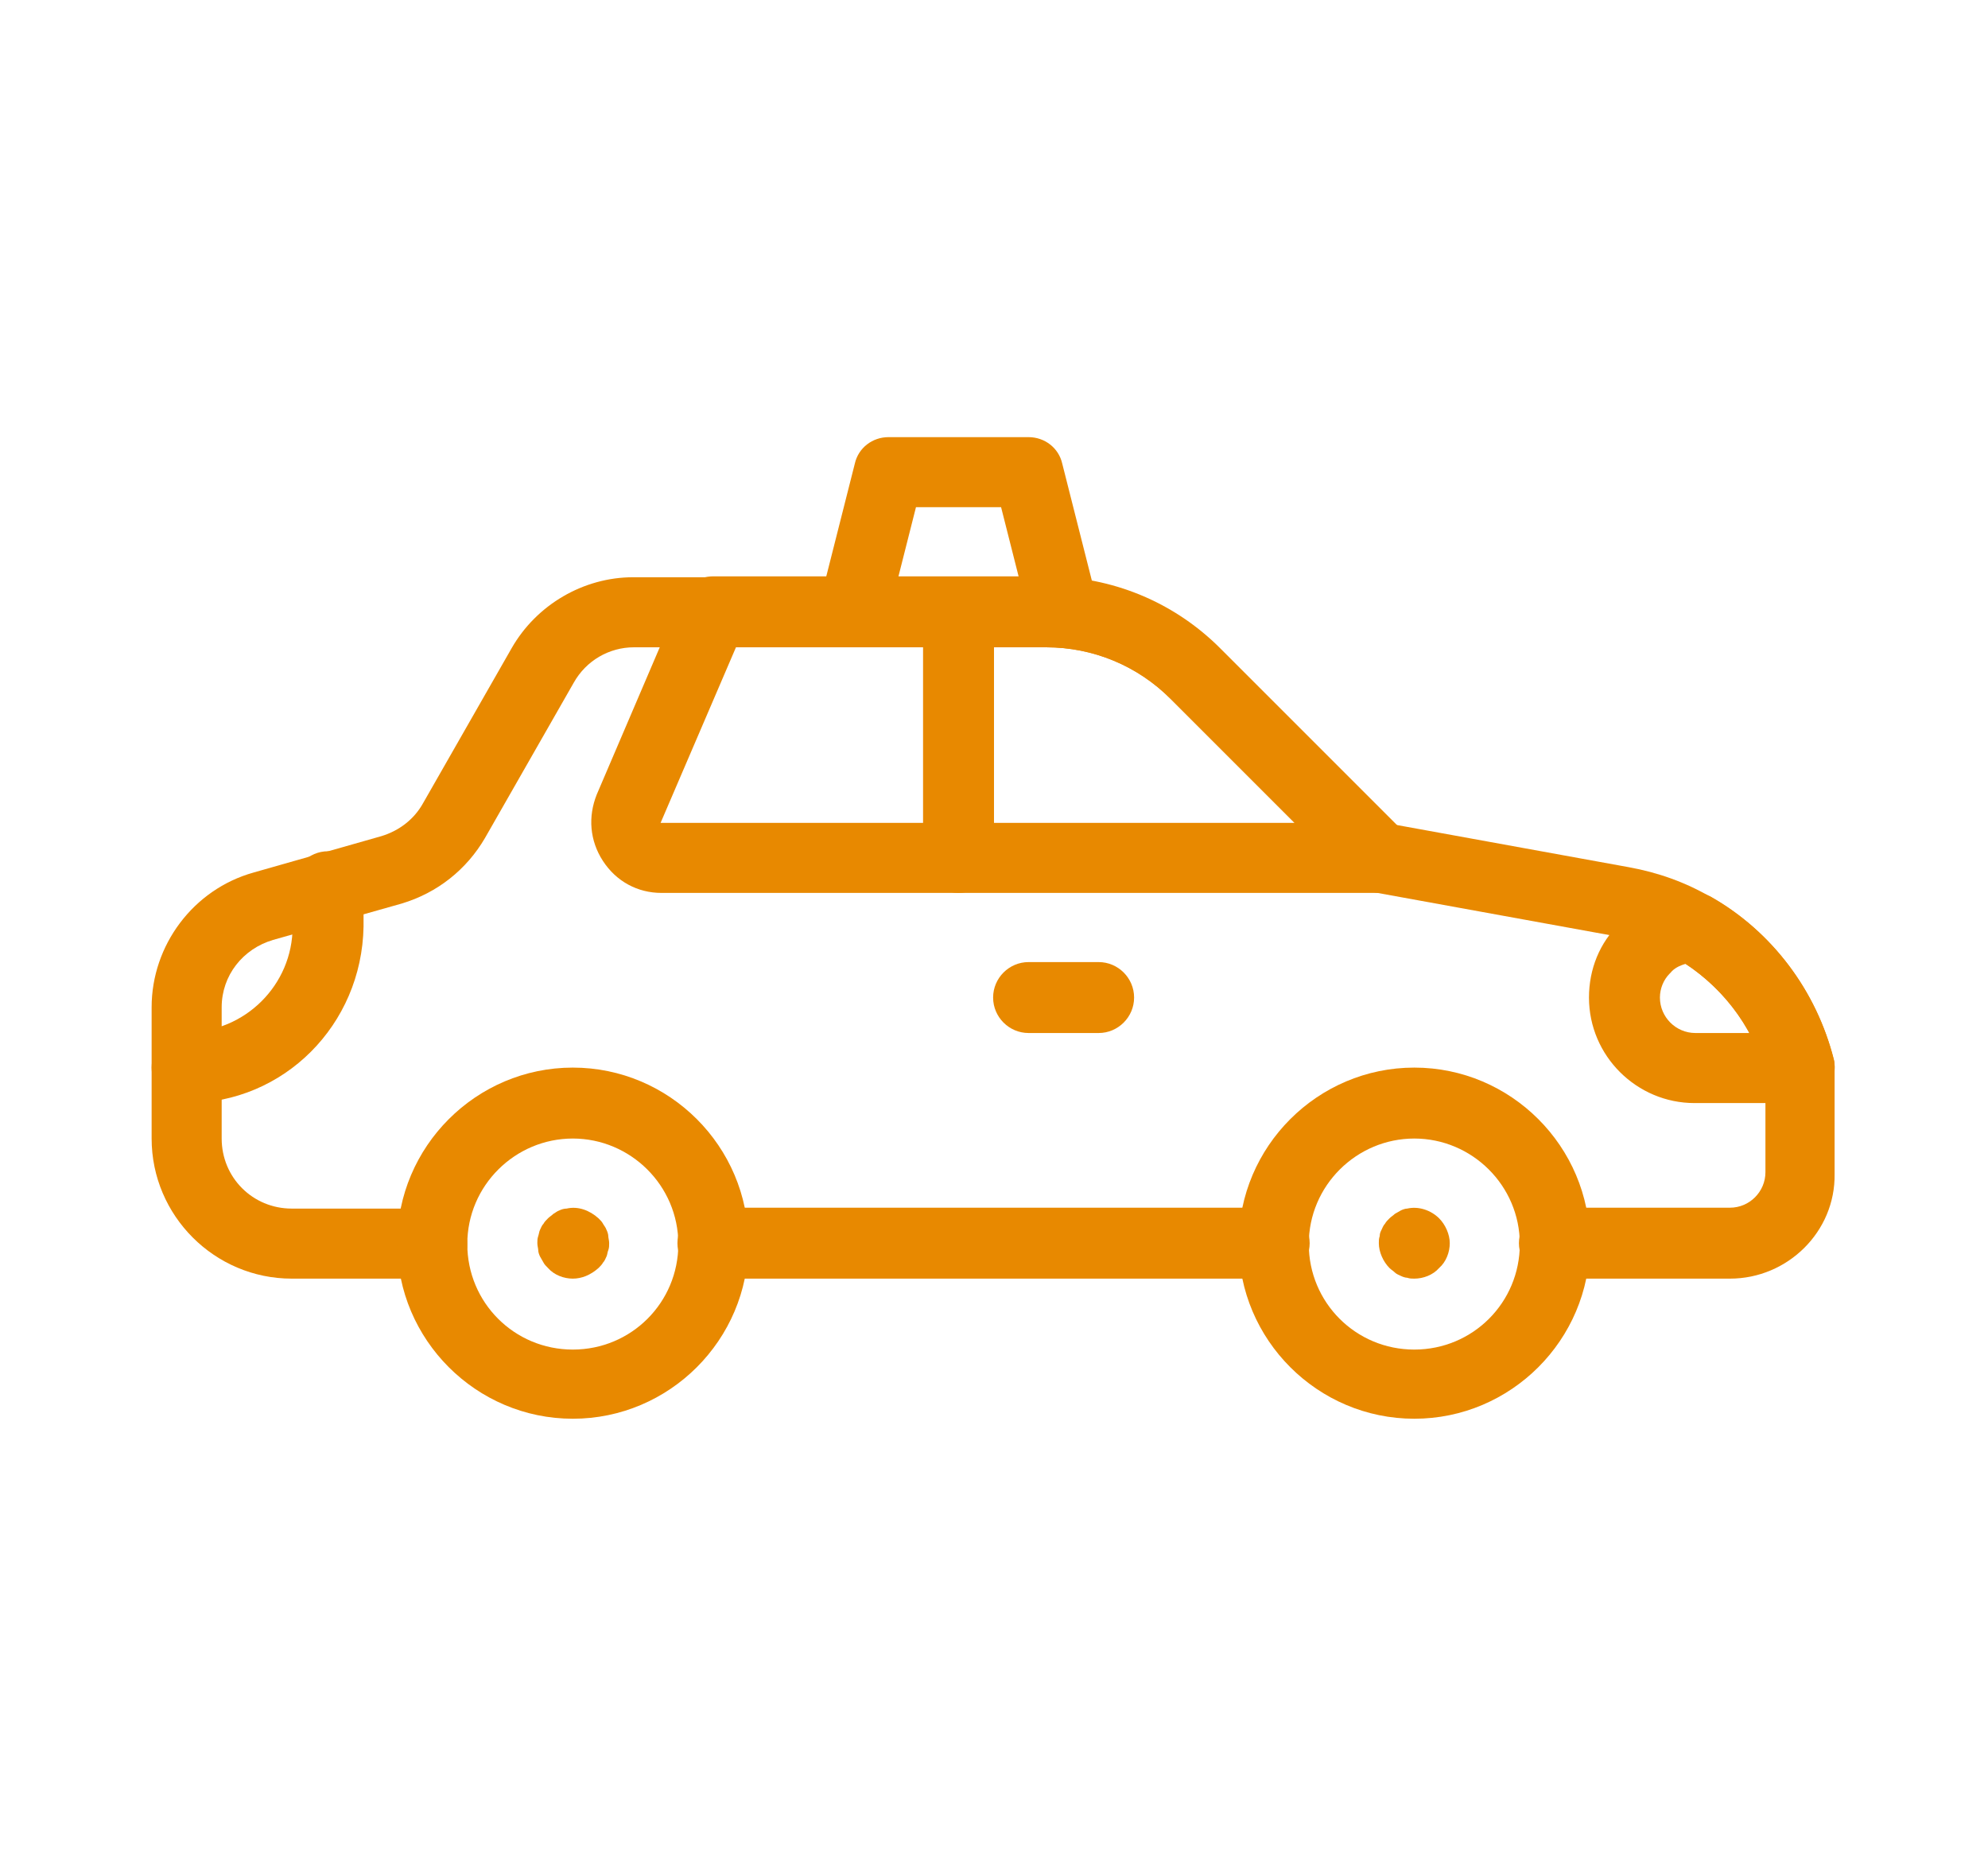
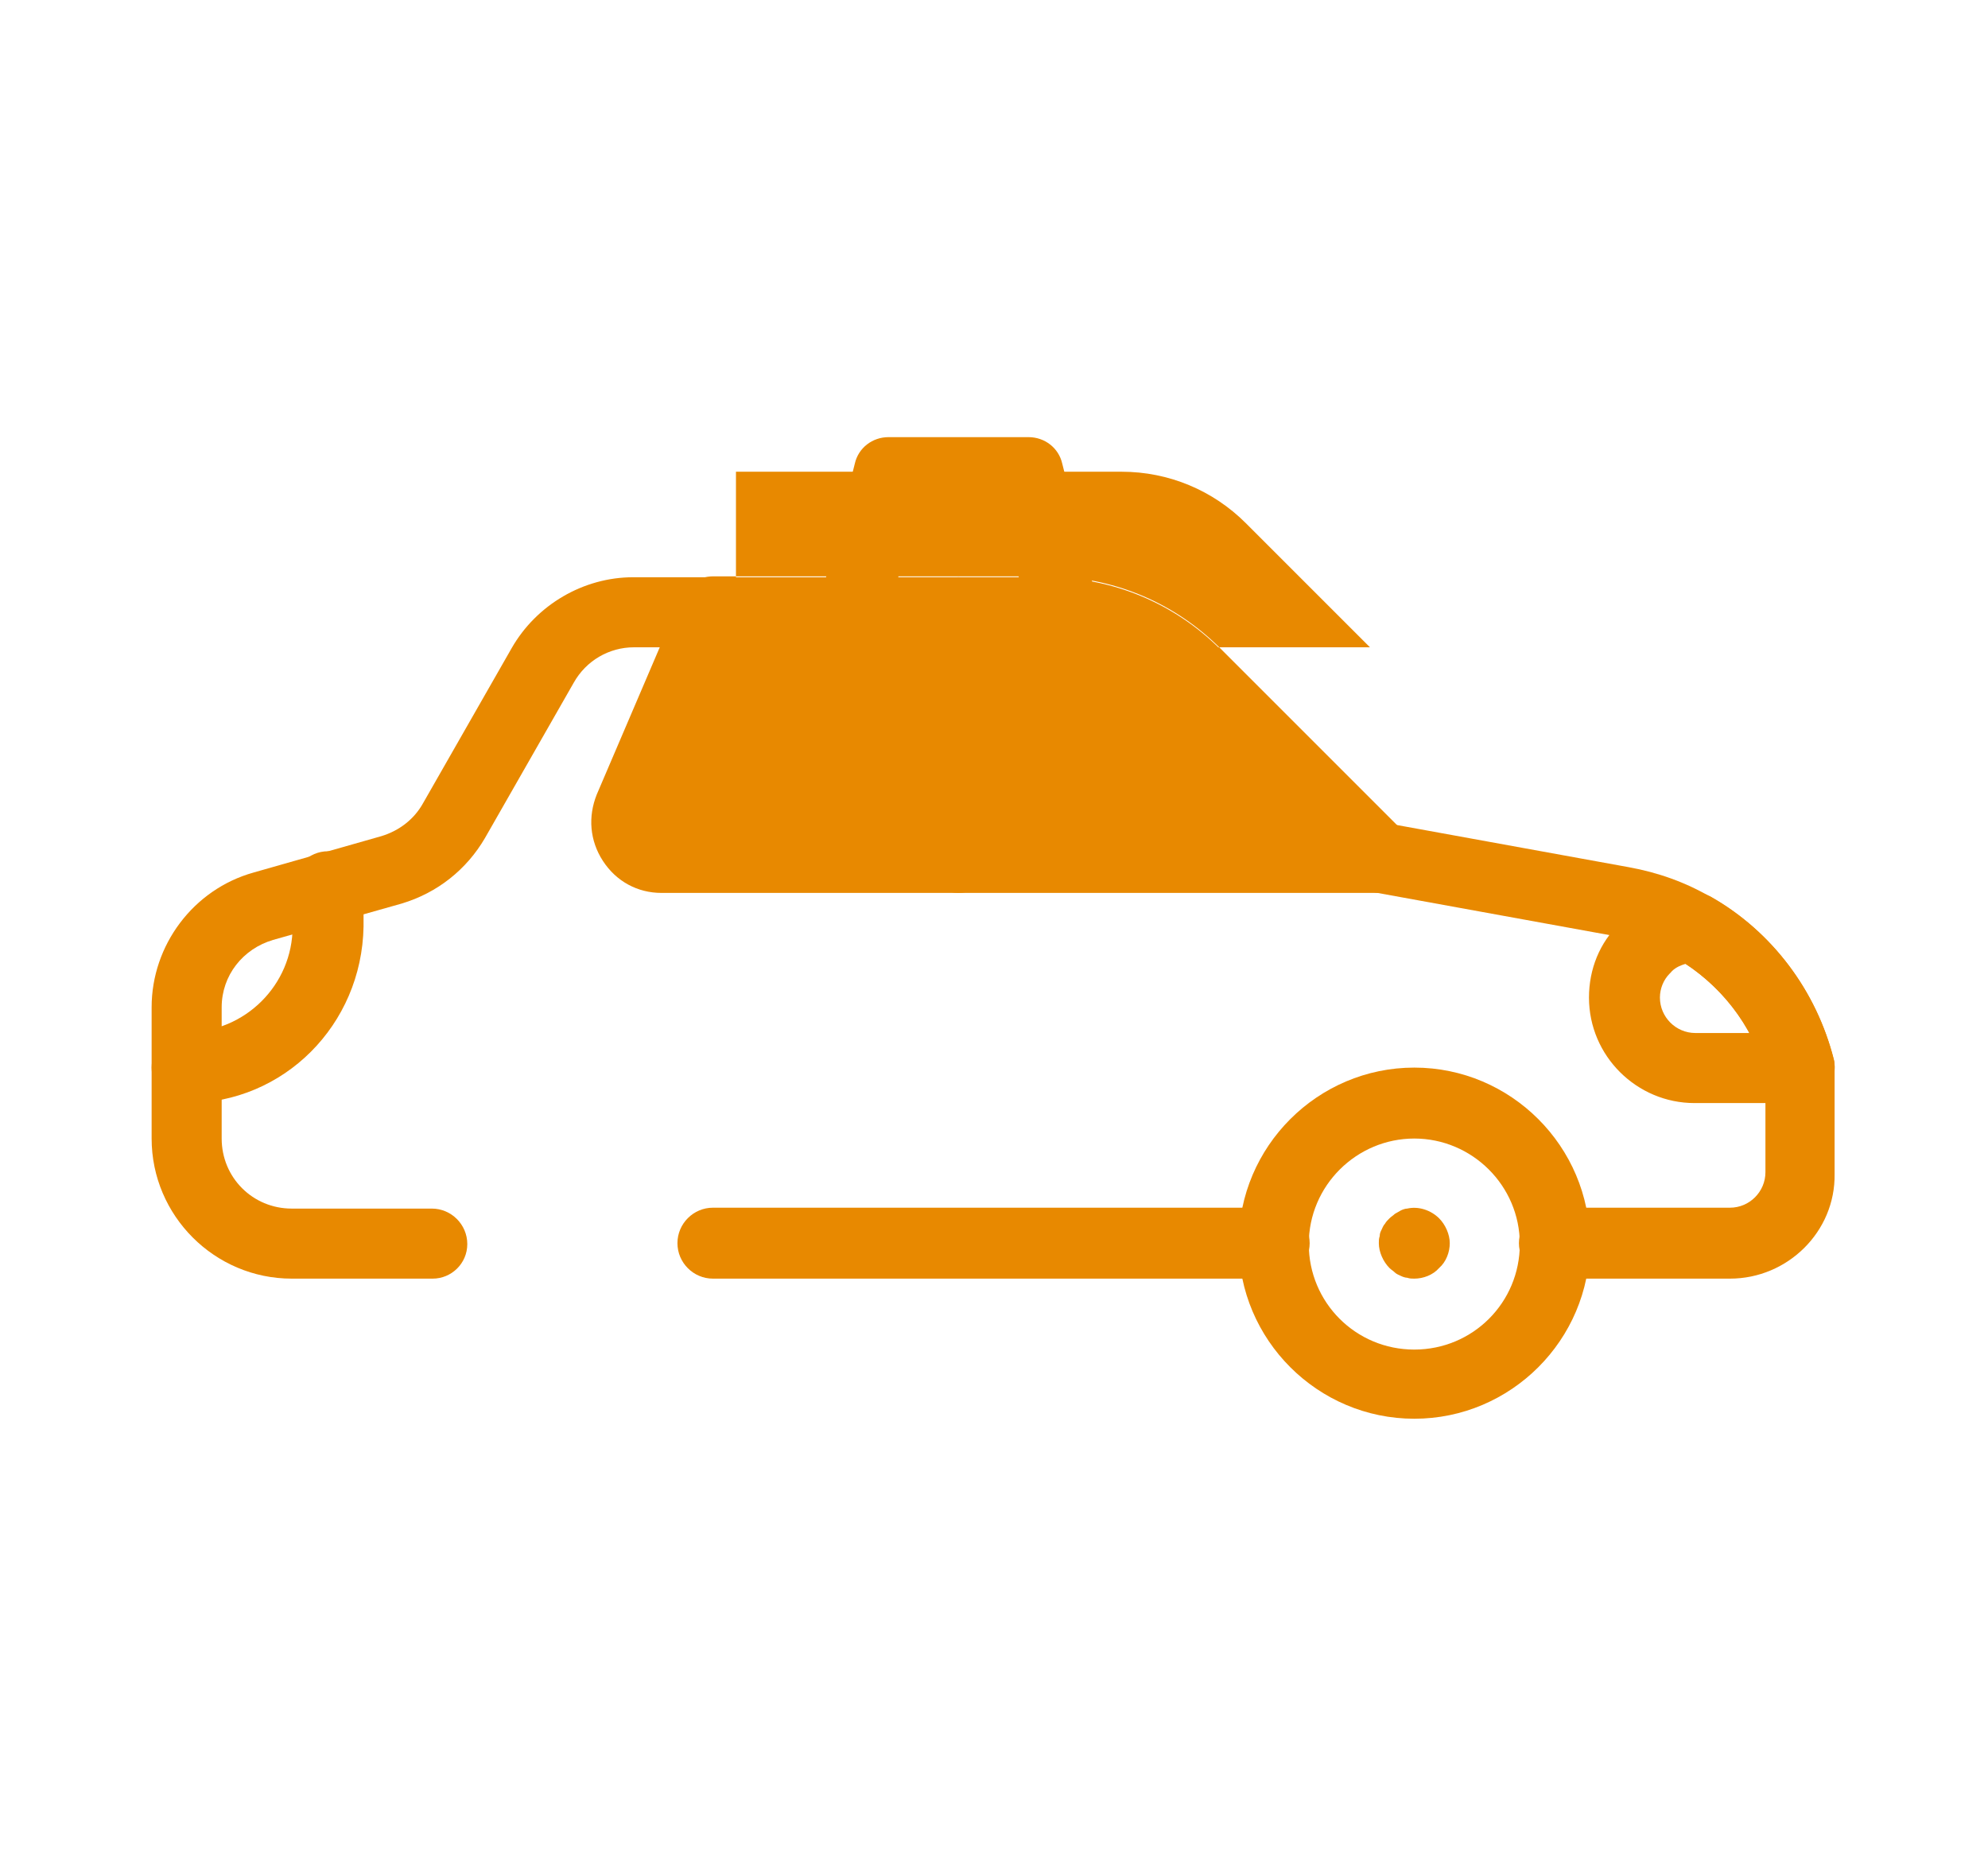
<svg xmlns="http://www.w3.org/2000/svg" version="1.1" id="Layer_1" x="0px" y="0px" viewBox="0 0 224.2 209.3" style="enable-background:new 0 0 224.2 209.3;" xml:space="preserve">
  <style type="text/css"> .st0{fill:#E88900;} </style>
  <g>
    <g>
      <path class="st0" d="M159.5,160c-10.9,0-19.8-8.9-19.8-19.8s8.9-19.8,19.8-19.8s19.8,8.9,19.8,19.8S170.4,160,159.5,160z M159.5,128.4c-6.5,0-11.9,5.3-11.9,11.9s5.3,11.9,11.9,11.9s11.9-5.3,11.9-11.9S166,128.4,159.5,128.4z" />
    </g>
    <g>
      <path class="st0" d="M195.1,144.2h-19.8c-2.2,0-4-1.8-4-4s1.8-4,4-4h19.8c2.2,0,4-1.8,4-4V121c-1.5-5.4-5.1-10.1-10-12.9 c-2.1-1.2-4.4-2-6.8-2.5l-27.5-5c-2.1-0.4-3.6-2.4-3.2-4.6c0.4-2.1,2.5-3.6,4.6-3.2l27.5,5c3.3,0.6,6.4,1.7,9.3,3.4 c6.9,3.9,11.9,10.6,13.8,18.3c0.1,0.3,0.1,0.6,0.1,1v11.9C207,138.9,201.6,144.2,195.1,144.2z" />
    </g>
    <g>
      <path class="st0" d="M48.8,144.2H32.9c-8.7,0-15.8-7.1-15.8-15.8v-14.8c0-7,4.7-13.3,11.5-15.2L43,94.3c2-0.6,3.7-1.9,4.7-3.7 l10-17.5c2.8-4.9,8.1-8,13.7-8H118c7.4,0,14.4,2.9,19.6,8.1l20.7,20.7c1.5,1.5,1.5,4,0,5.6s-4,1.5-5.6,0L132,78.8 c-3.7-3.7-8.7-5.8-14-5.8H71.5c-2.8,0-5.4,1.5-6.8,4l-10,17.5c-2.1,3.6-5.4,6.2-9.4,7.4L30.8,106c-3.4,1-5.8,4-5.8,7.6v14.8 c0,4.4,3.5,7.9,7.9,7.9h15.8c2.2,0,4,1.8,4,4S50.9,144.2,48.8,144.2z" />
    </g>
    <g>
-       <path class="st0" d="M155.6,100.7h-81c-2.7,0-5.1-1.3-6.6-3.6s-1.7-5-0.7-7.5l9.5-22.2c0.6-1.5,2.1-2.4,3.6-2.4H118 c7.4,0,14.4,2.9,19.6,8.1l20.7,20.7c1.1,1.1,1.5,2.8,0.9,4.3S157.2,100.7,155.6,100.7z M83,73l-8.5,19.8l71.5,0l-14-14 c-3.7-3.7-8.7-5.8-14-5.8H83z" />
+       <path class="st0" d="M155.6,100.7h-81c-2.7,0-5.1-1.3-6.6-3.6s-1.7-5-0.7-7.5l9.5-22.2c0.6-1.5,2.1-2.4,3.6-2.4H118 c7.4,0,14.4,2.9,19.6,8.1l20.7,20.7c1.1,1.1,1.5,2.8,0.9,4.3S157.2,100.7,155.6,100.7z M83,73l71.5,0l-14-14 c-3.7-3.7-8.7-5.8-14-5.8H83z" />
    </g>
    <g>
      <path class="st0" d="M108.1,100.7c-2.2,0-4-1.8-4-4V69.1c0-2.2,1.8-4,4-4s4,1.8,4,4v27.7C112,98.9,110.3,100.7,108.1,100.7z" />
    </g>
    <g>
      <path class="st0" d="M159.5,144.2c-0.3,0-0.5,0-0.8-0.1c-0.2,0-0.5-0.1-0.7-0.2c-0.2-0.1-0.5-0.2-0.7-0.4 c-0.2-0.2-0.4-0.3-0.6-0.5c-0.7-0.7-1.2-1.8-1.2-2.8c0-0.3,0-0.5,0.1-0.8c0-0.3,0.1-0.5,0.2-0.7c0.1-0.2,0.2-0.5,0.4-0.7 c0.1-0.2,0.3-0.4,0.5-0.6c0.2-0.2,0.4-0.3,0.6-0.5c0.2-0.1,0.5-0.3,0.7-0.4c0.2-0.1,0.5-0.2,0.7-0.2c1.3-0.3,2.7,0.2,3.6,1.1 c0.7,0.7,1.2,1.8,1.2,2.8s-0.4,2.1-1.2,2.8C161.6,143.8,160.5,144.2,159.5,144.2z" />
    </g>
    <g>
-       <path class="st0" d="M64.6,144.2c-1,0-2.1-0.4-2.8-1.2c-0.2-0.2-0.4-0.4-0.5-0.6c-0.1-0.2-0.3-0.5-0.4-0.7 c-0.1-0.2-0.2-0.5-0.2-0.7c0-0.2-0.1-0.5-0.1-0.8s0-0.5,0.1-0.8c0.1-0.3,0.1-0.5,0.2-0.7c0.1-0.2,0.2-0.5,0.4-0.7 c0.1-0.2,0.3-0.4,0.5-0.6c0.2-0.2,0.4-0.3,0.6-0.5c0.2-0.1,0.4-0.3,0.7-0.4c0.2-0.1,0.5-0.2,0.8-0.2c1.3-0.3,2.6,0.2,3.6,1.1 c0.2,0.2,0.4,0.4,0.5,0.6c0.1,0.2,0.3,0.4,0.4,0.7c0.1,0.2,0.2,0.5,0.2,0.7c0,0.2,0.1,0.5,0.1,0.8s0,0.5-0.1,0.8 c-0.1,0.2-0.1,0.5-0.2,0.7c-0.1,0.2-0.2,0.5-0.4,0.7c-0.1,0.2-0.3,0.4-0.5,0.6C66.6,143.8,65.6,144.2,64.6,144.2z" />
-     </g>
+       </g>
    <g>
-       <path class="st0" d="M64.6,160c-10.9,0-19.8-8.9-19.8-19.8s8.9-19.8,19.8-19.8c10.9,0,19.8,8.9,19.8,19.8S75.5,160,64.6,160z M64.6,128.4c-6.5,0-11.9,5.3-11.9,11.9s5.3,11.9,11.9,11.9s11.9-5.3,11.9-11.9S71.1,128.4,64.6,128.4z" />
-     </g>
+       </g>
    <g>
      <path class="st0" d="M143.7,144.2H80.4c-2.2,0-4-1.8-4-4s1.8-4,4-4h63.3c2.2,0,4,1.8,4,4S145.9,144.2,143.7,144.2z" />
    </g>
    <g>
-       <path class="st0" d="M123.9,116.5H116c-2.2,0-4-1.8-4-4s1.8-4,4-4h7.9c2.2,0,4,1.8,4,4S126.1,116.5,123.9,116.5z" />
-     </g>
+       </g>
    <g>
      <path class="st0" d="M21.1,124.4c-2.2,0-4-1.8-4-4s1.8-4,4-4c6.5,0,11.9-5.3,11.9-11.9v-4.5c0-2.2,1.8-4,4-4s4,1.8,4,4v4.5 C40.8,115.6,32,124.4,21.1,124.4z" />
    </g>
    <g>
      <path class="st0" d="M203,124.4h-11.9c-6.5,0-11.9-5.3-11.9-11.9c0-3.2,1.2-6.2,3.5-8.4c2.2-2.2,5.1-3.4,8.2-3.5 c0.7,0,1.4,0.2,2,0.5c6.9,3.9,11.9,10.6,13.9,18.3c0.3,1.2,0,2.4-0.7,3.4C205.4,123.9,204.2,124.4,203,124.4z M190.1,108.7 c-0.7,0.2-1.3,0.5-1.7,1c0,0-0.1,0.1-0.1,0.1c-0.7,0.7-1.1,1.7-1.1,2.7c0,2.2,1.8,4,4,4h6.1C195.6,113.4,193.1,110.7,190.1,108.7z " />
    </g>
    <g>
      <path class="st0" d="M120,73H96.2c-1.2,0-2.4-0.6-3.1-1.5s-1-2.2-0.7-3.4l4-15.8c0.4-1.8,2-3,3.8-3H116c1.8,0,3.4,1.2,3.8,3 l4,15.8c0.3,1.2,0,2.4-0.7,3.4C122.3,72.4,121.2,73,120,73z M101.3,65.1h13.6l-2-7.9h-9.6L101.3,65.1z" />
    </g>
  </g>
</svg>